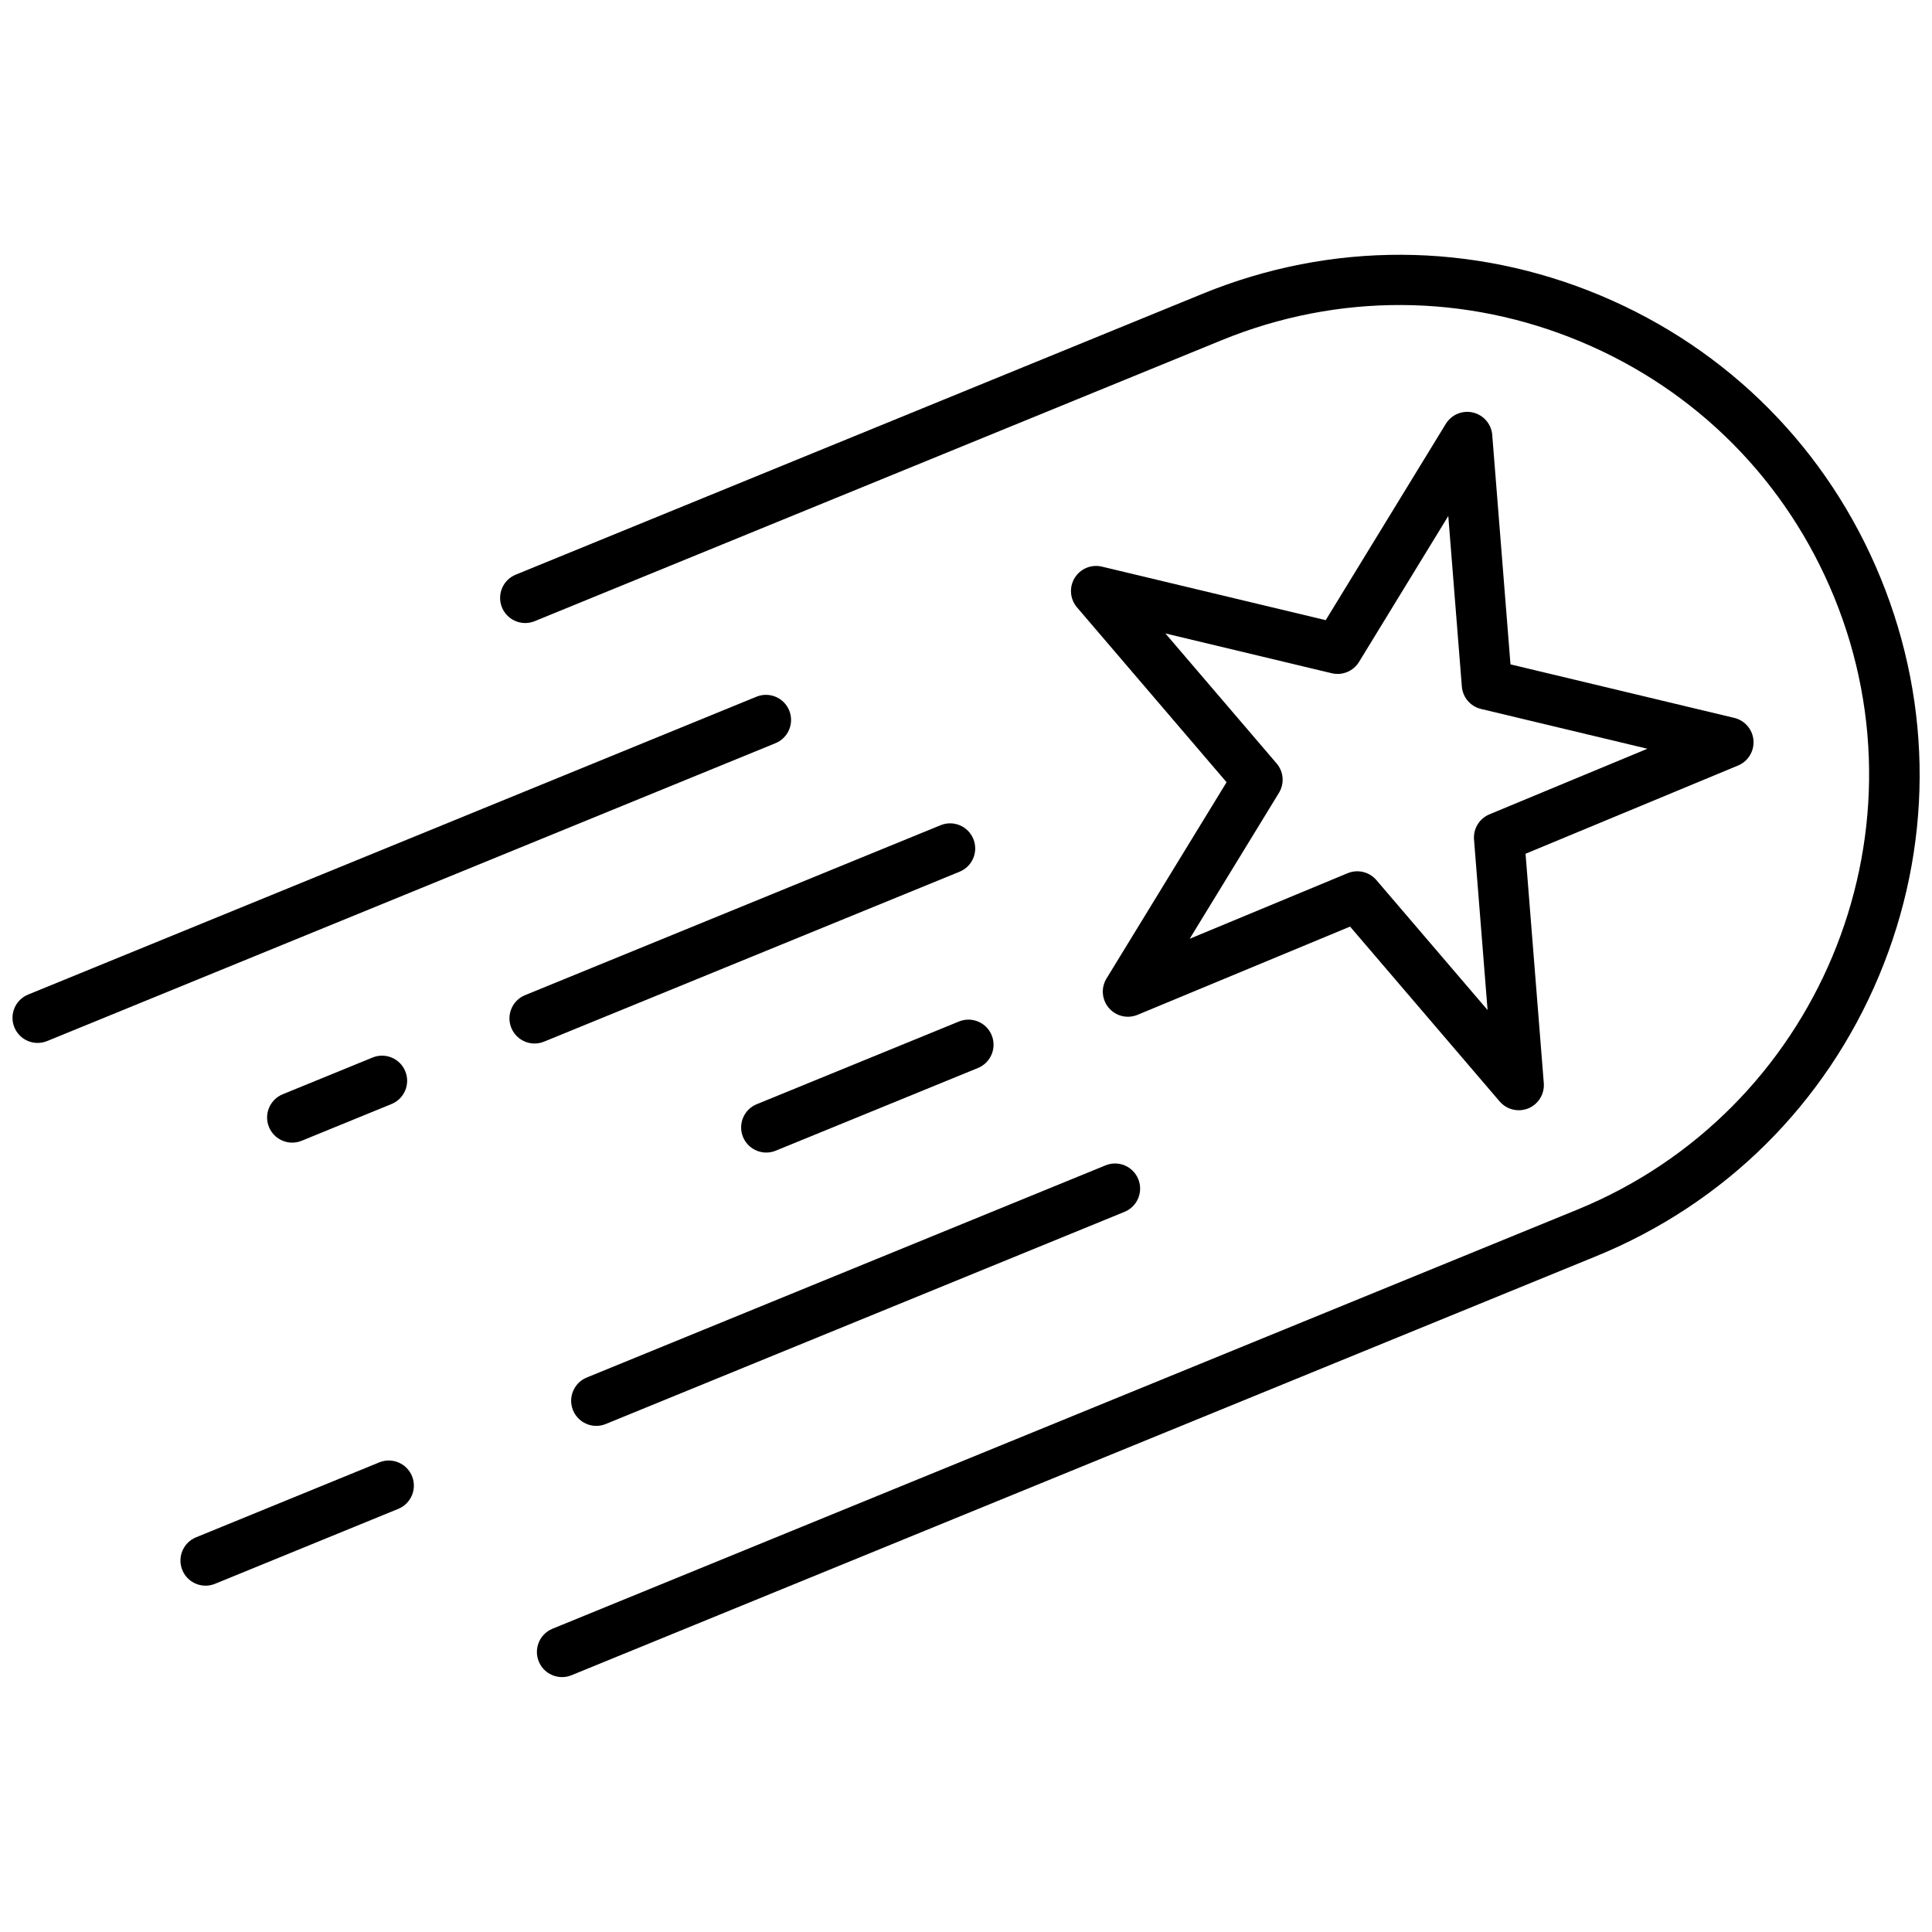
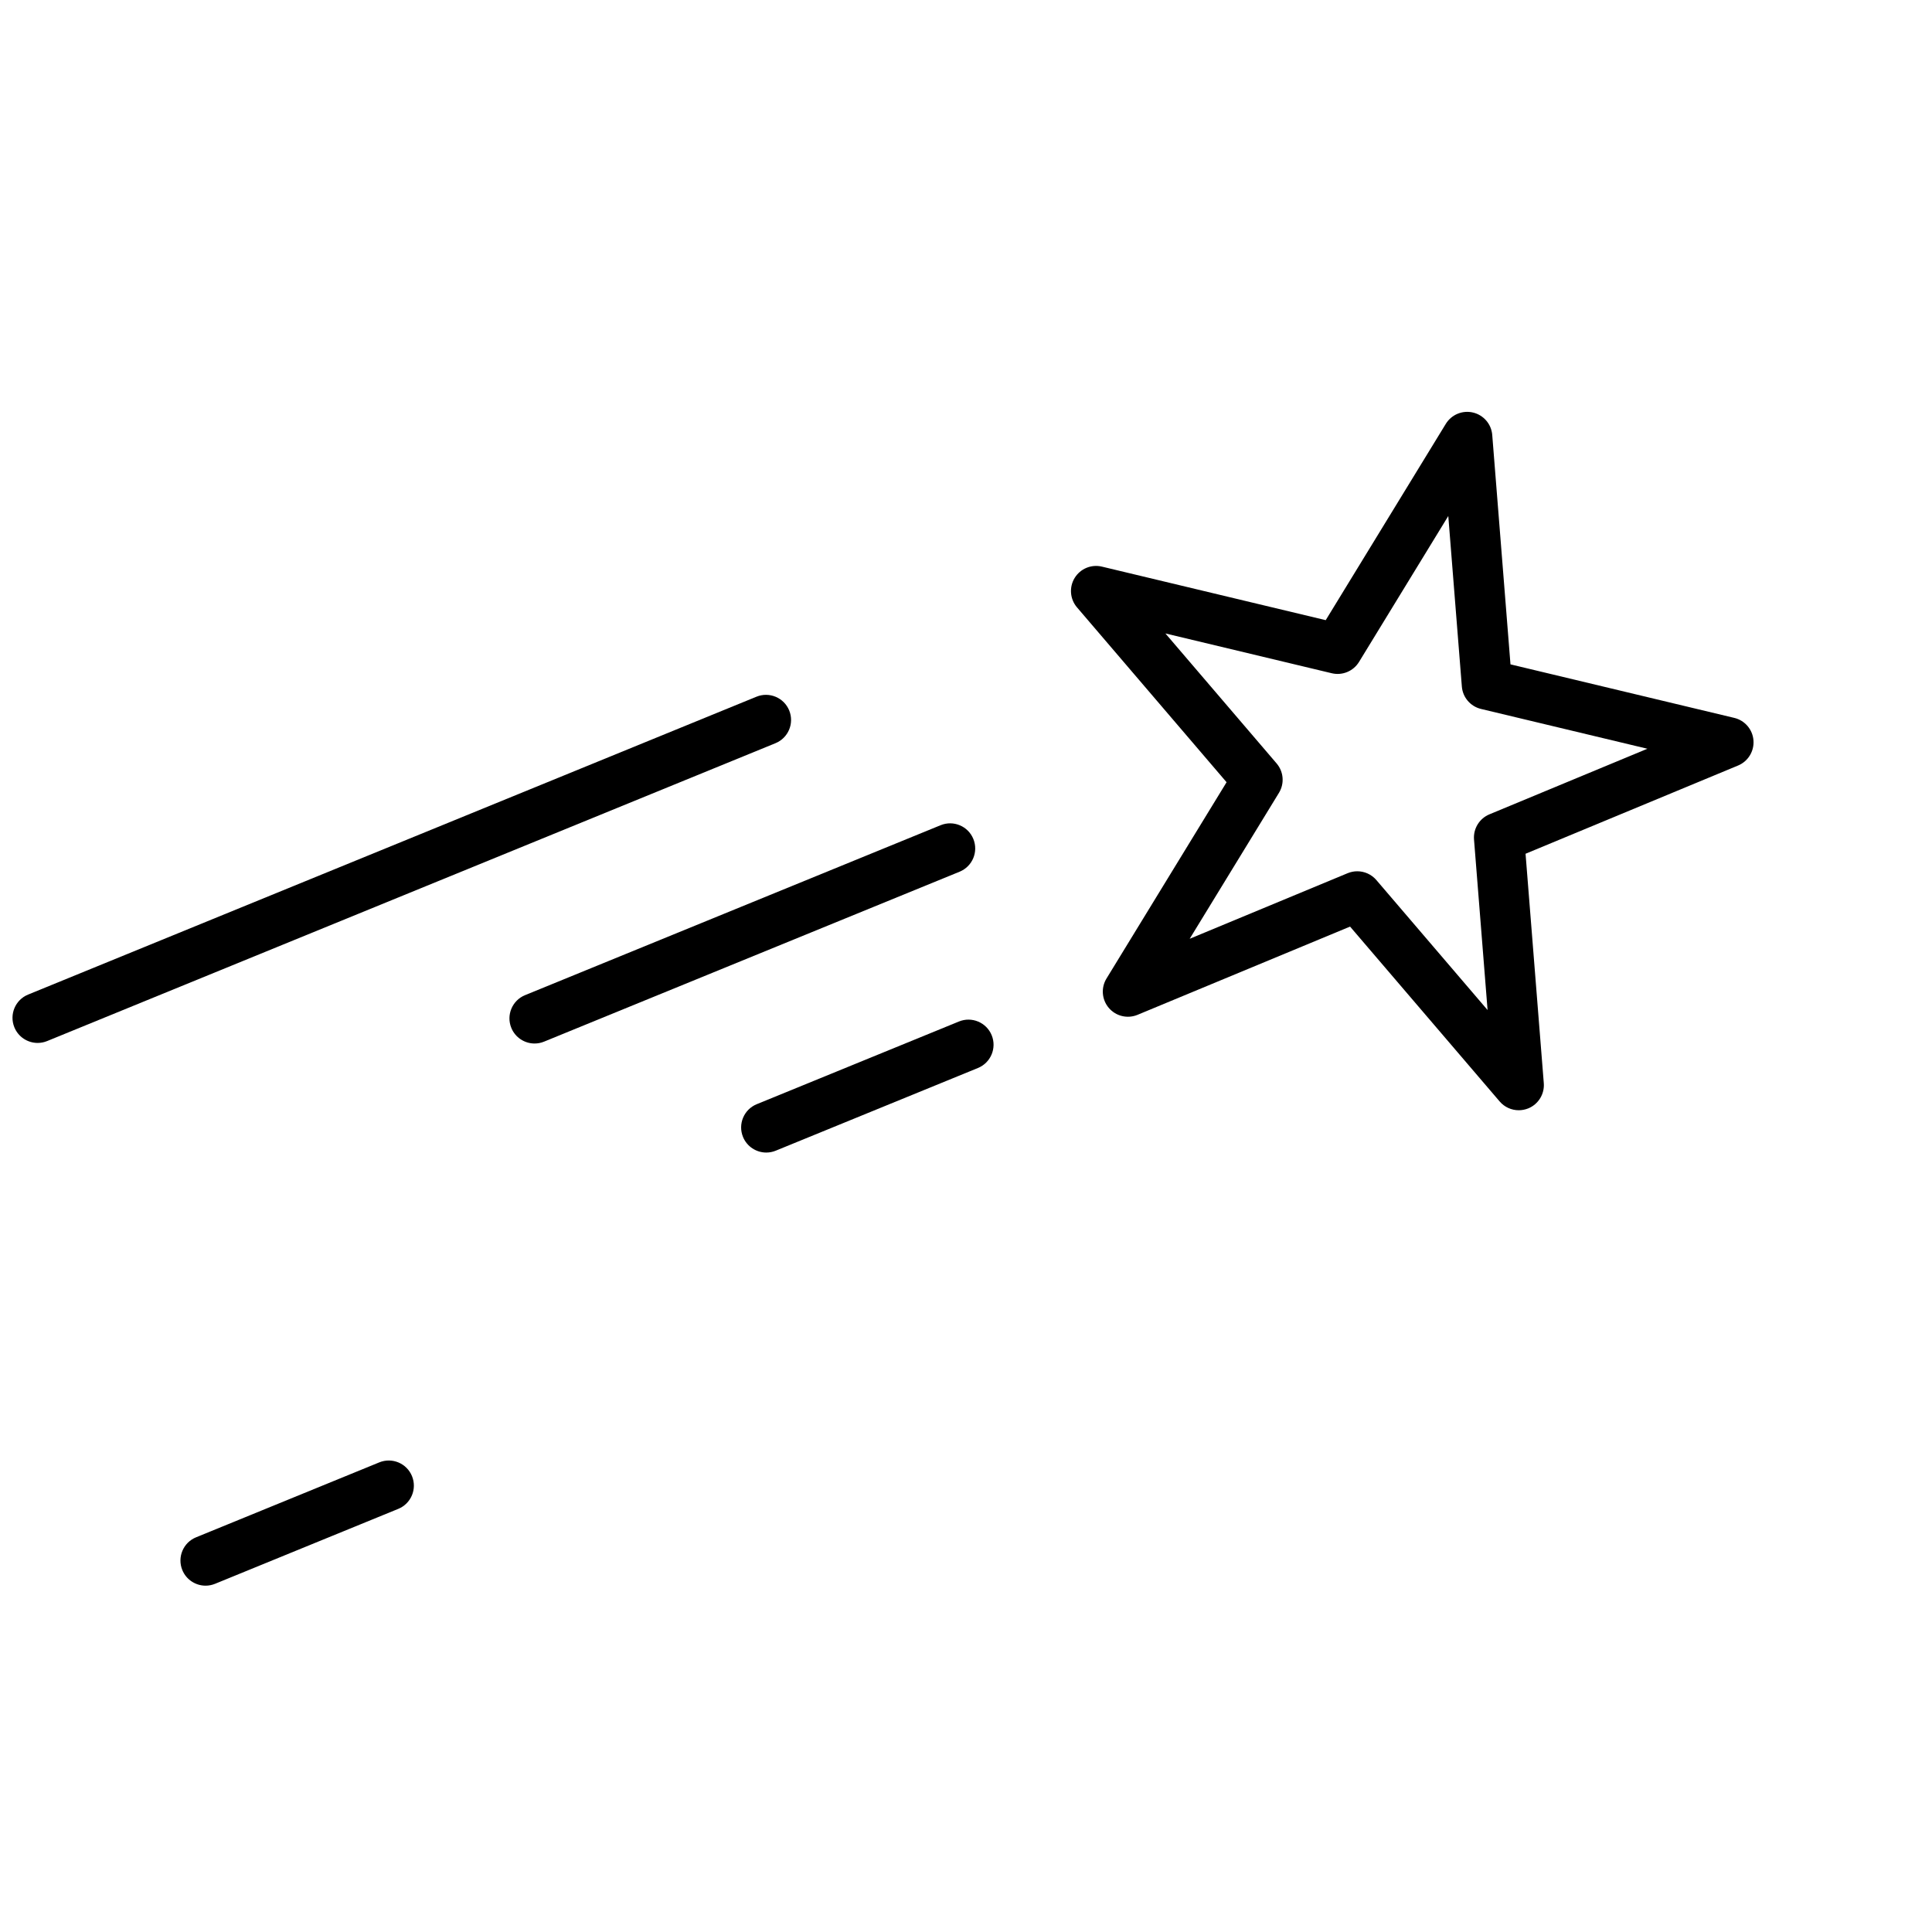
<svg xmlns="http://www.w3.org/2000/svg" version="1.1" id="Layer_1" x="0px" y="0px" viewBox="0 0 1000 1000" style="enable-background:new 0 0 1000 1000;" xml:space="preserve">
  <style type="text/css">
	.st0{display:none;}
	.st1{display:inline;}
	.st2{fill:none;stroke:#000000;stroke-width:26;stroke-linecap:round;stroke-linejoin:round;stroke-miterlimit:10;}
	.st3{fill:none;stroke:#000000;stroke-width:26;stroke-linecap:round;stroke-linejoin:round;}
	.st4{fill:none;stroke:#000000;stroke-width:26;stroke-linecap:round;stroke-linejoin:round;stroke-dasharray:0,0,0,45.485;}
	.st5{fill:none;stroke:#000000;stroke-width:26;stroke-linecap:round;stroke-linejoin:round;stroke-dasharray:0,0,0,0,0,45.485;}
	.st6{display:inline;fill:none;stroke:#000000;stroke-width:26;stroke-linecap:round;stroke-linejoin:round;stroke-miterlimit:10;}
	
		.st7{display:inline;fill:none;stroke:#000000;stroke-width:26;stroke-linecap:round;stroke-linejoin:round;stroke-miterlimit:10;stroke-dasharray:0,0,0,0,0,26;}
	.st8{fill:none;stroke:#000000;stroke-width:21;stroke-linecap:round;stroke-linejoin:round;stroke-miterlimit:10;}
	.st9{display:inline;fill:none;stroke:#000000;stroke-width:21;stroke-linecap:round;stroke-linejoin:round;stroke-miterlimit:10;}
</style>
  <g>
    <g>
-       <path d="M290.91,868.06c-5.12,0-9.98-3.05-12.04-8.08c-2.72-6.65,0.47-14.24,7.11-16.95l530.39-216.91    c124.07-50.74,183.73-192.96,132.99-317.03c-24.58-60.1-71.09-107.04-130.97-132.16c-59.88-25.12-125.96-25.41-186.06-0.84    L276.77,321.51c-6.65,2.72-14.24-0.47-16.95-7.11s0.47-14.24,7.11-16.95l355.57-145.41c66.53-27.21,139.67-26.88,205.96,0.92    c66.28,27.81,117.77,79.76,144.98,146.29s26.88,139.67-0.93,205.96c-27.81,66.28-79.76,117.77-146.29,144.98L295.83,867.09    C294.22,867.75,292.55,868.06,290.91,868.06z" />
-       <path d="M308.64,738.03c-5.12,0-9.98-3.05-12.04-8.08c-2.72-6.65,0.47-14.24,7.11-16.95l268.5-109.81    c6.65-2.72,14.24,0.46,16.95,7.11c2.72,6.65-0.47,14.24-7.11,16.95l-268.5,109.81C311.94,737.72,310.28,738.03,308.64,738.03z" />
      <path d="M396.62,596.56c-5.12,0-9.98-3.05-12.04-8.08c-2.72-6.65,0.47-14.24,7.11-16.95l104.66-42.8    c6.65-2.72,14.24,0.47,16.95,7.11s-0.47,14.24-7.11,16.95l-104.66,42.8C399.93,596.25,398.26,596.56,396.62,596.56z" />
      <path d="M276.7,540.12c-5.12,0-9.98-3.05-12.04-8.08c-2.72-6.65,0.47-14.24,7.11-16.95l215.08-87.96    c6.65-2.72,14.24,0.46,16.95,7.11c2.72,6.65-0.47,14.24-7.11,16.95l-215.08,87.96C280,539.81,278.34,540.12,276.7,540.12z" />
      <path d="M19.48,539.82c-5.12,0-9.98-3.05-12.04-8.08c-2.72-6.65,0.47-14.24,7.11-16.95l376.99-154.17    c6.65-2.72,14.24,0.47,16.95,7.11c2.72,6.65-0.47,14.24-7.11,16.95L24.4,538.85C22.79,539.51,21.12,539.82,19.48,539.82z" />
-       <path d="M151.26,591.42c-5.12,0-9.98-3.05-12.04-8.08c-2.72-6.65,0.47-14.24,7.11-16.95l46.49-19.01    c6.65-2.72,14.24,0.46,16.95,7.11c2.72,6.65-0.47,14.24-7.11,16.95l-46.49,19.01C154.57,591.11,152.9,591.42,151.26,591.42z" />
      <path d="M106.41,820.74c-5.12,0-9.98-3.05-12.04-8.08c-2.72-6.65,0.47-14.24,7.11-16.95l94.82-38.78    c6.65-2.72,14.24,0.46,16.95,7.11c2.72,6.65-0.47,14.24-7.11,16.95l-94.82,38.78C109.72,820.42,108.05,820.74,106.41,820.74z" />
    </g>
    <path d="M786.1,574.66c-3.72,0-7.36-1.6-9.88-4.55l-77.43-90.51l-110,45.67c-5.2,2.16-11.2,0.72-14.86-3.56   c-3.66-4.28-4.15-10.43-1.21-15.23l62.15-101.6l-77.42-90.51c-3.66-4.28-4.15-10.43-1.21-15.23c2.94-4.8,8.63-7.17,14.11-5.86   l115.84,27.71l62.15-101.6c2.94-4.8,8.64-7.17,14.11-5.86c5.48,1.31,9.49,6,9.93,11.61l9.44,118.73l115.84,27.71   c5.48,1.31,9.49,6,9.93,11.61s-2.77,10.88-7.97,13.04l-110,45.67l9.44,118.73c0.45,5.61-2.77,10.88-7.97,13.04   C789.47,574.33,787.78,574.66,786.1,574.66z M702.53,450.97c3.72,0,7.36,1.6,9.88,4.55l57.56,67.28l-7.02-88.26   c-0.45-5.61,2.77-10.88,7.97-13.04l81.77-33.95l-86.11-20.6c-5.48-1.31-9.49-6-9.93-11.61l-7.02-88.26l-46.2,75.53   c-2.94,4.8-8.64,7.17-14.11,5.86l-86.11-20.6l57.56,67.28c3.66,4.28,4.15,10.43,1.21,15.23l-46.2,75.53l81.77-33.95   C699.16,451.3,700.85,450.97,702.53,450.97z" />
  </g>
</svg>